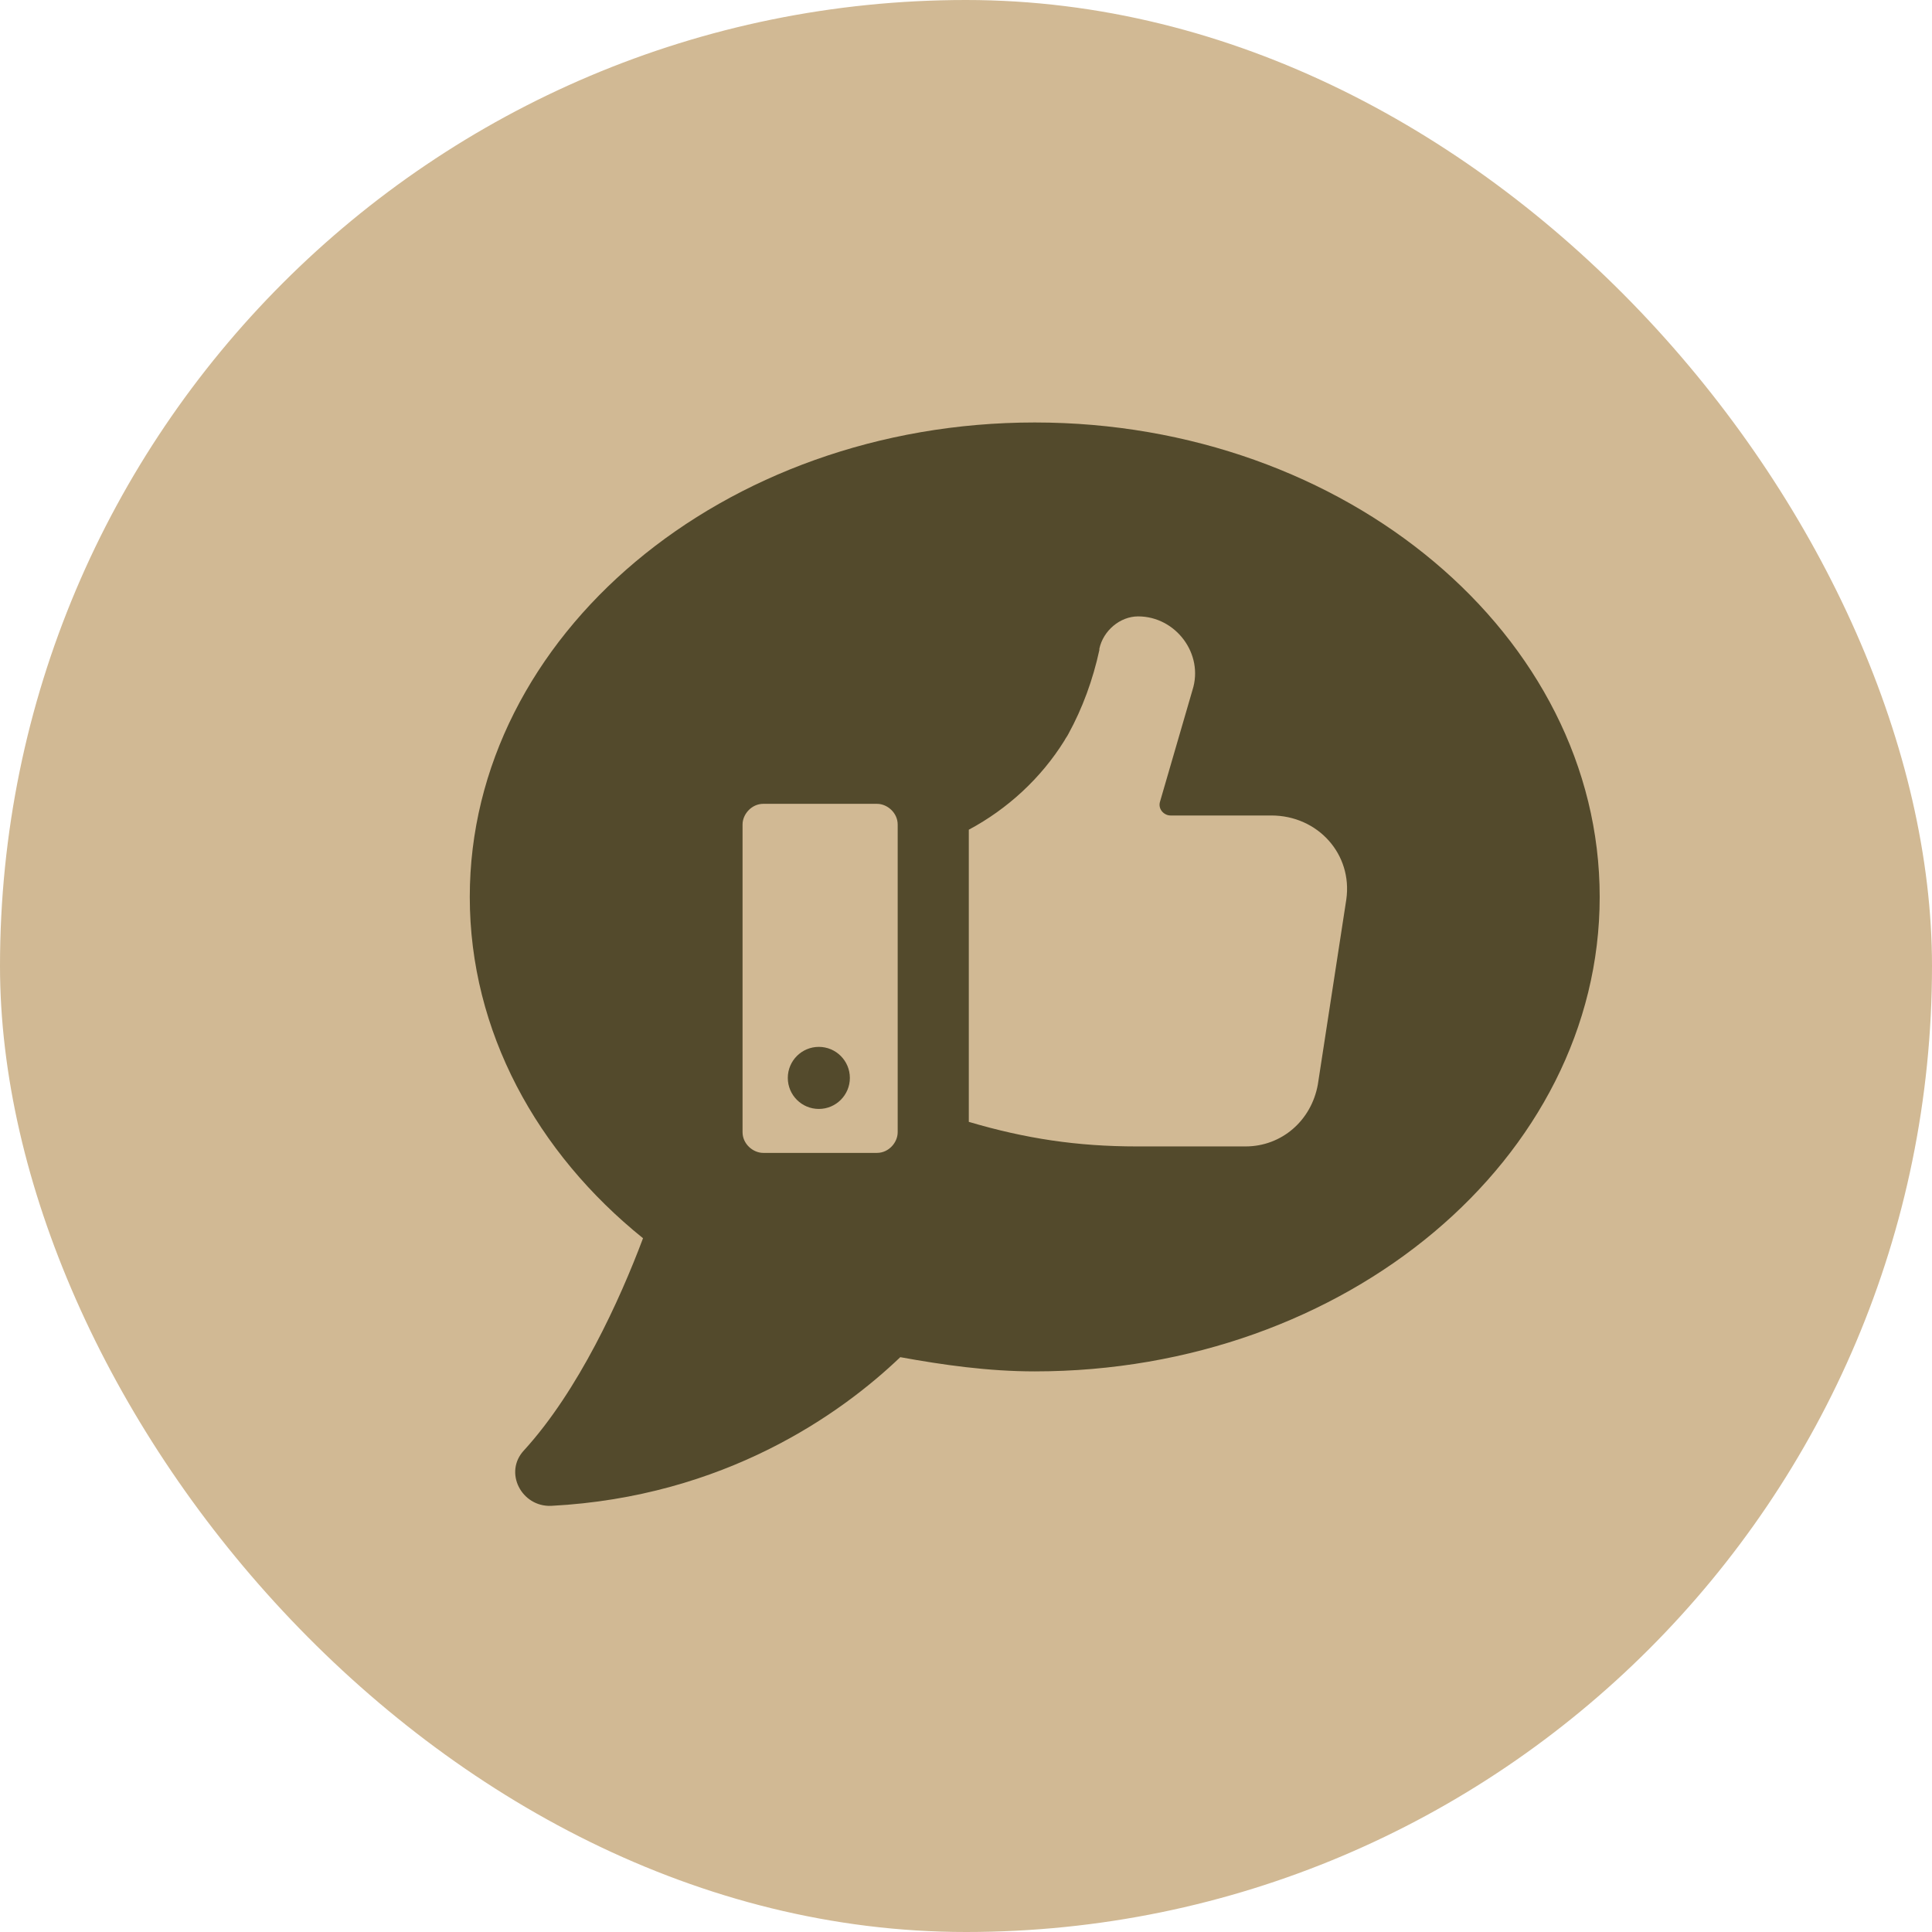
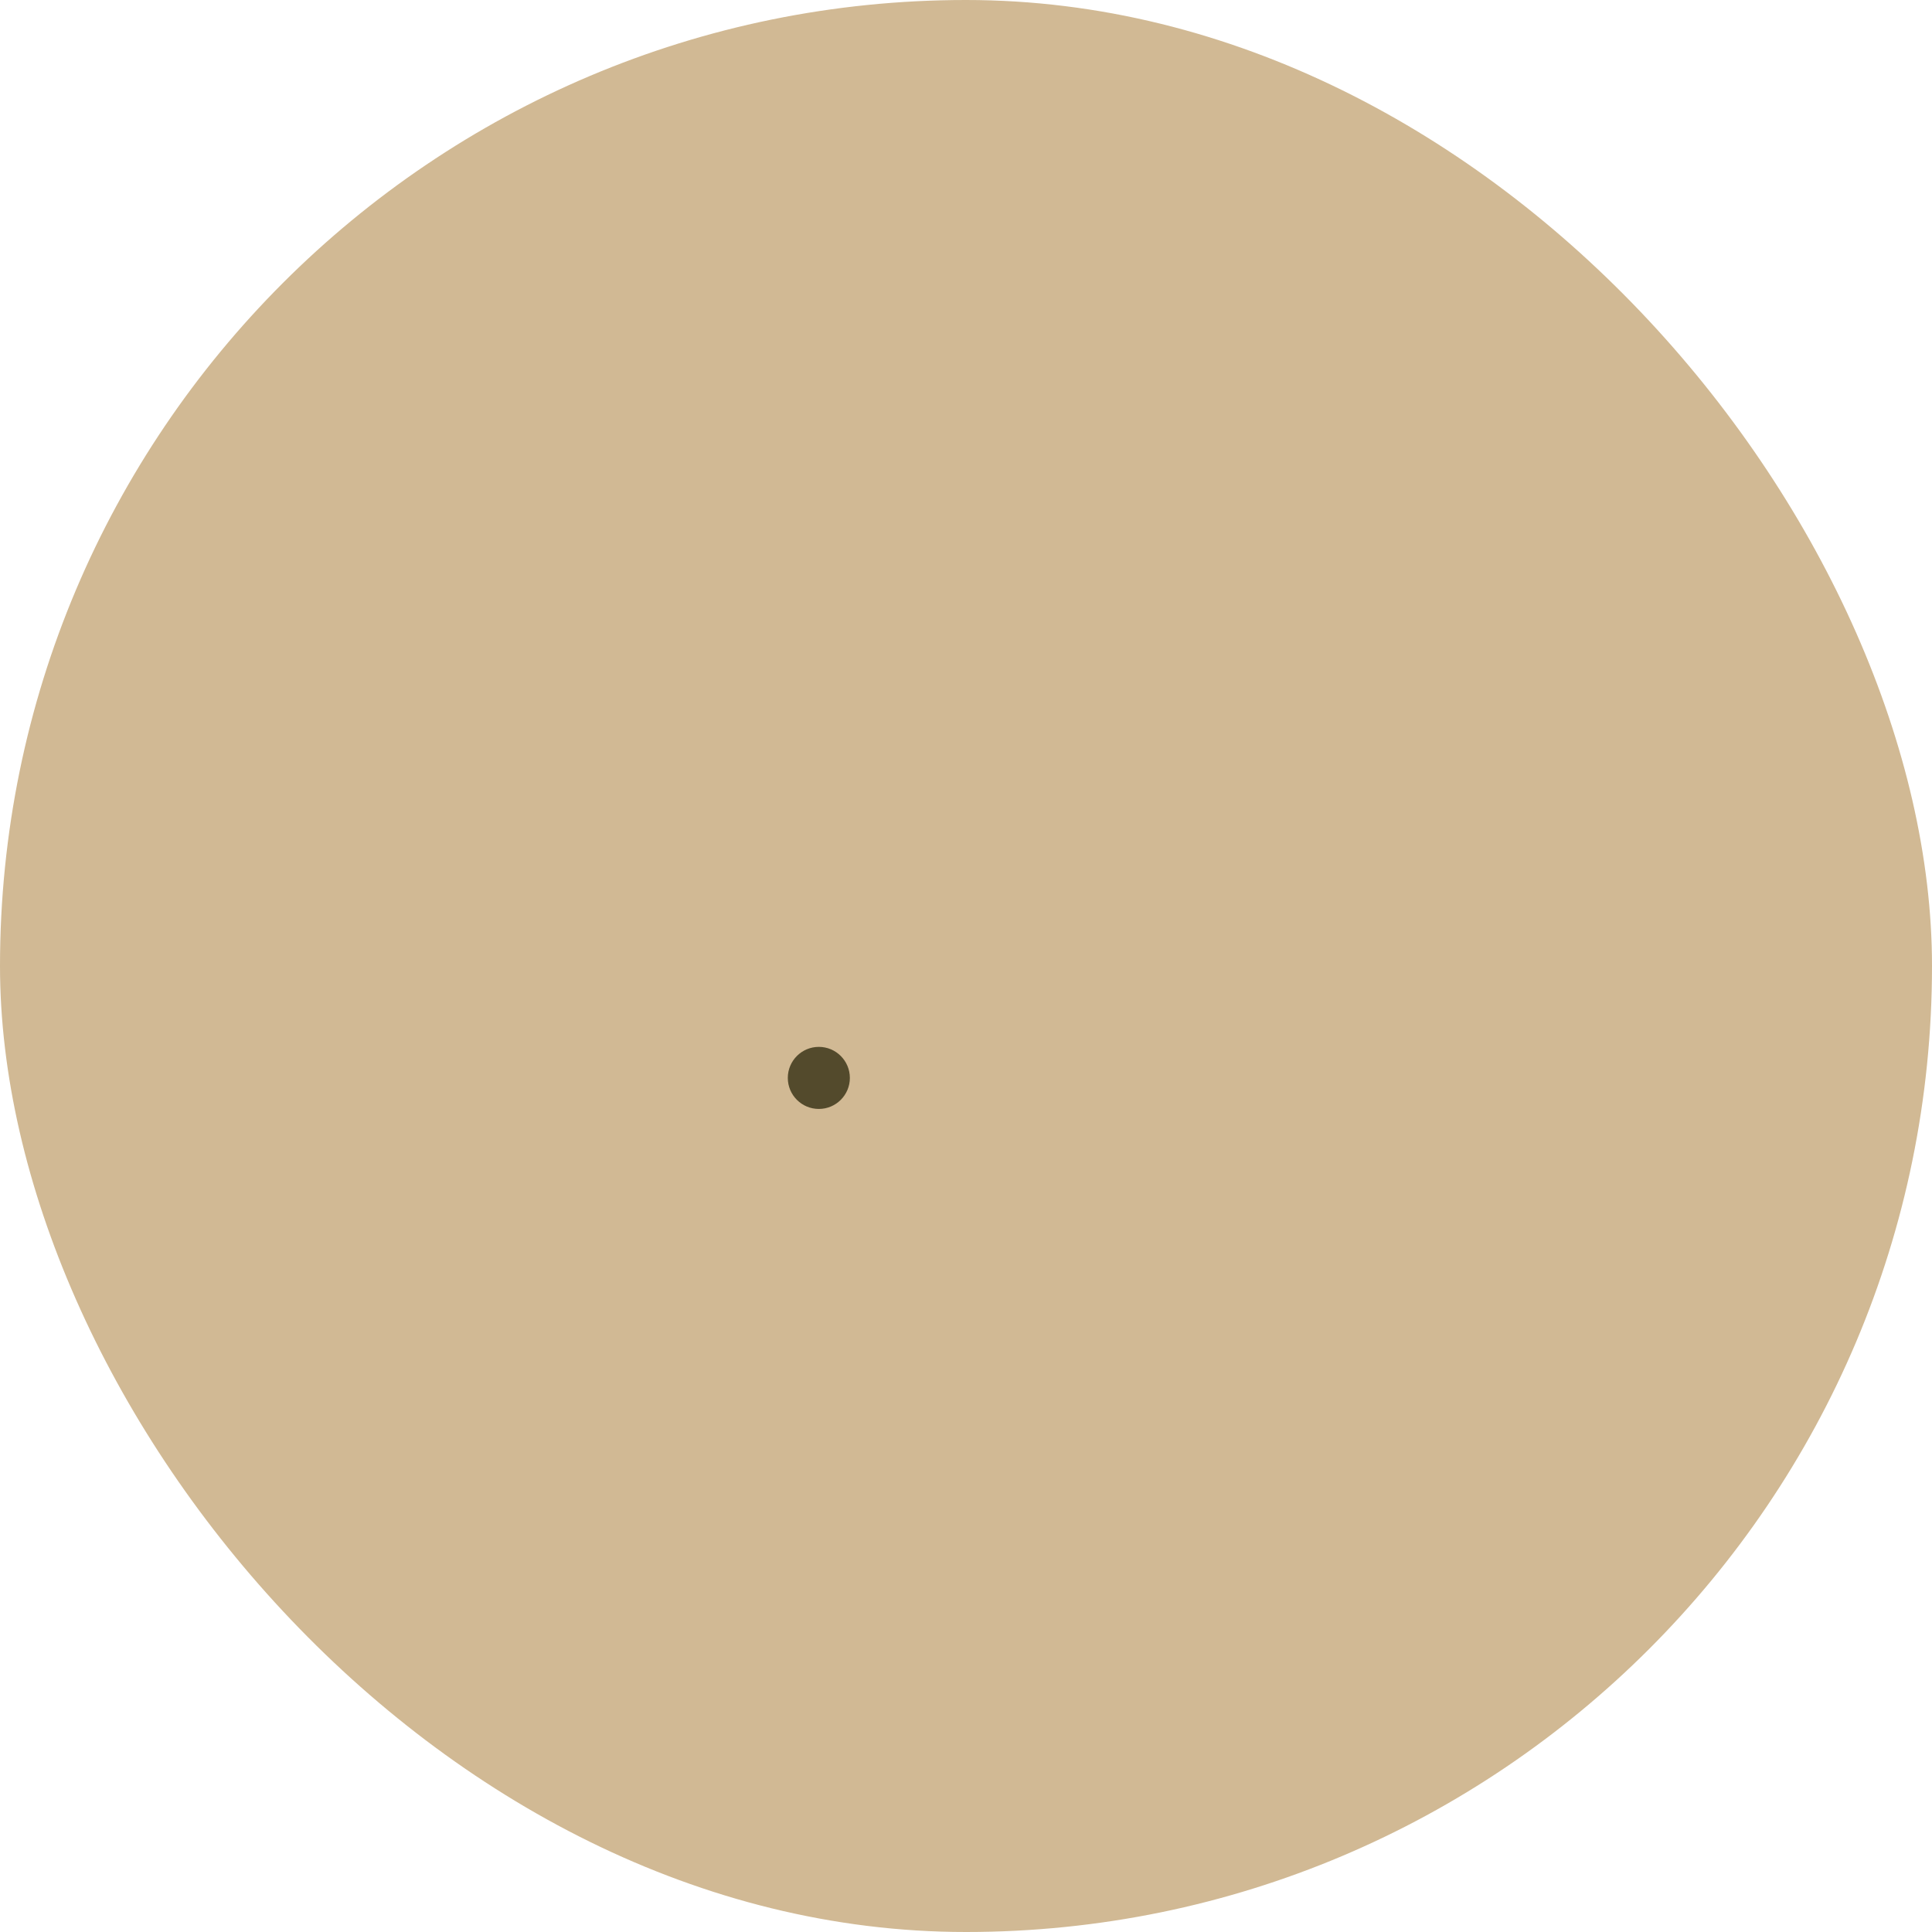
<svg xmlns="http://www.w3.org/2000/svg" width="64" height="64" viewBox="0 0 64 64" fill="none">
  <rect width="64" height="64" rx="32" fill="#D1B994" />
-   <path d="M34.277 13.995C23.956 13.995 15.562 21.061 15.562 29.712C15.562 34.166 17.789 38.191 21.301 41.018C20.53 43.073 19.159 46.071 17.361 48.041C16.675 48.769 17.275 49.925 18.26 49.883C23.999 49.583 27.853 46.842 29.823 44.958C31.236 45.215 32.735 45.429 34.277 45.429C44.598 45.429 52.992 38.362 52.992 29.712C52.992 21.061 44.598 13.995 34.277 13.995ZM29.737 37.506C29.737 37.849 29.438 38.191 29.052 38.191H25.284C24.941 38.191 24.598 37.891 24.598 37.506V27.313C24.598 26.971 24.898 26.628 25.284 26.628H29.052C29.395 26.628 29.737 26.928 29.737 27.313V37.506ZM44.598 29.797L43.656 35.921C43.442 37.121 42.457 37.977 41.258 37.977H37.66C35.69 37.977 33.977 37.72 32.093 37.163V27.485C33.378 26.799 34.491 25.772 35.262 24.53C35.305 24.444 35.348 24.401 35.39 24.316C35.861 23.459 36.204 22.517 36.418 21.532V21.489C36.547 20.89 37.103 20.419 37.703 20.419C38.945 20.419 39.887 21.66 39.502 22.86L38.431 26.543C38.345 26.799 38.559 27.014 38.774 27.014H42.114C43.656 27.014 44.812 28.298 44.598 29.797Z" fill="#534A2C" />
-   <path d="M27.125 36.735C27.692 36.735 28.153 36.275 28.153 35.707C28.153 35.14 27.692 34.679 27.125 34.679C26.557 34.679 26.097 35.14 26.097 35.707C26.097 36.275 26.557 36.735 27.125 36.735Z" fill="#534A2C" />
+   <path d="M27.125 36.735C27.692 36.735 28.153 36.275 28.153 35.707C28.153 35.14 27.692 34.679 27.125 34.679C26.557 34.679 26.097 35.14 26.097 35.707C26.097 36.275 26.557 36.735 27.125 36.735" fill="#534A2C" />
</svg>